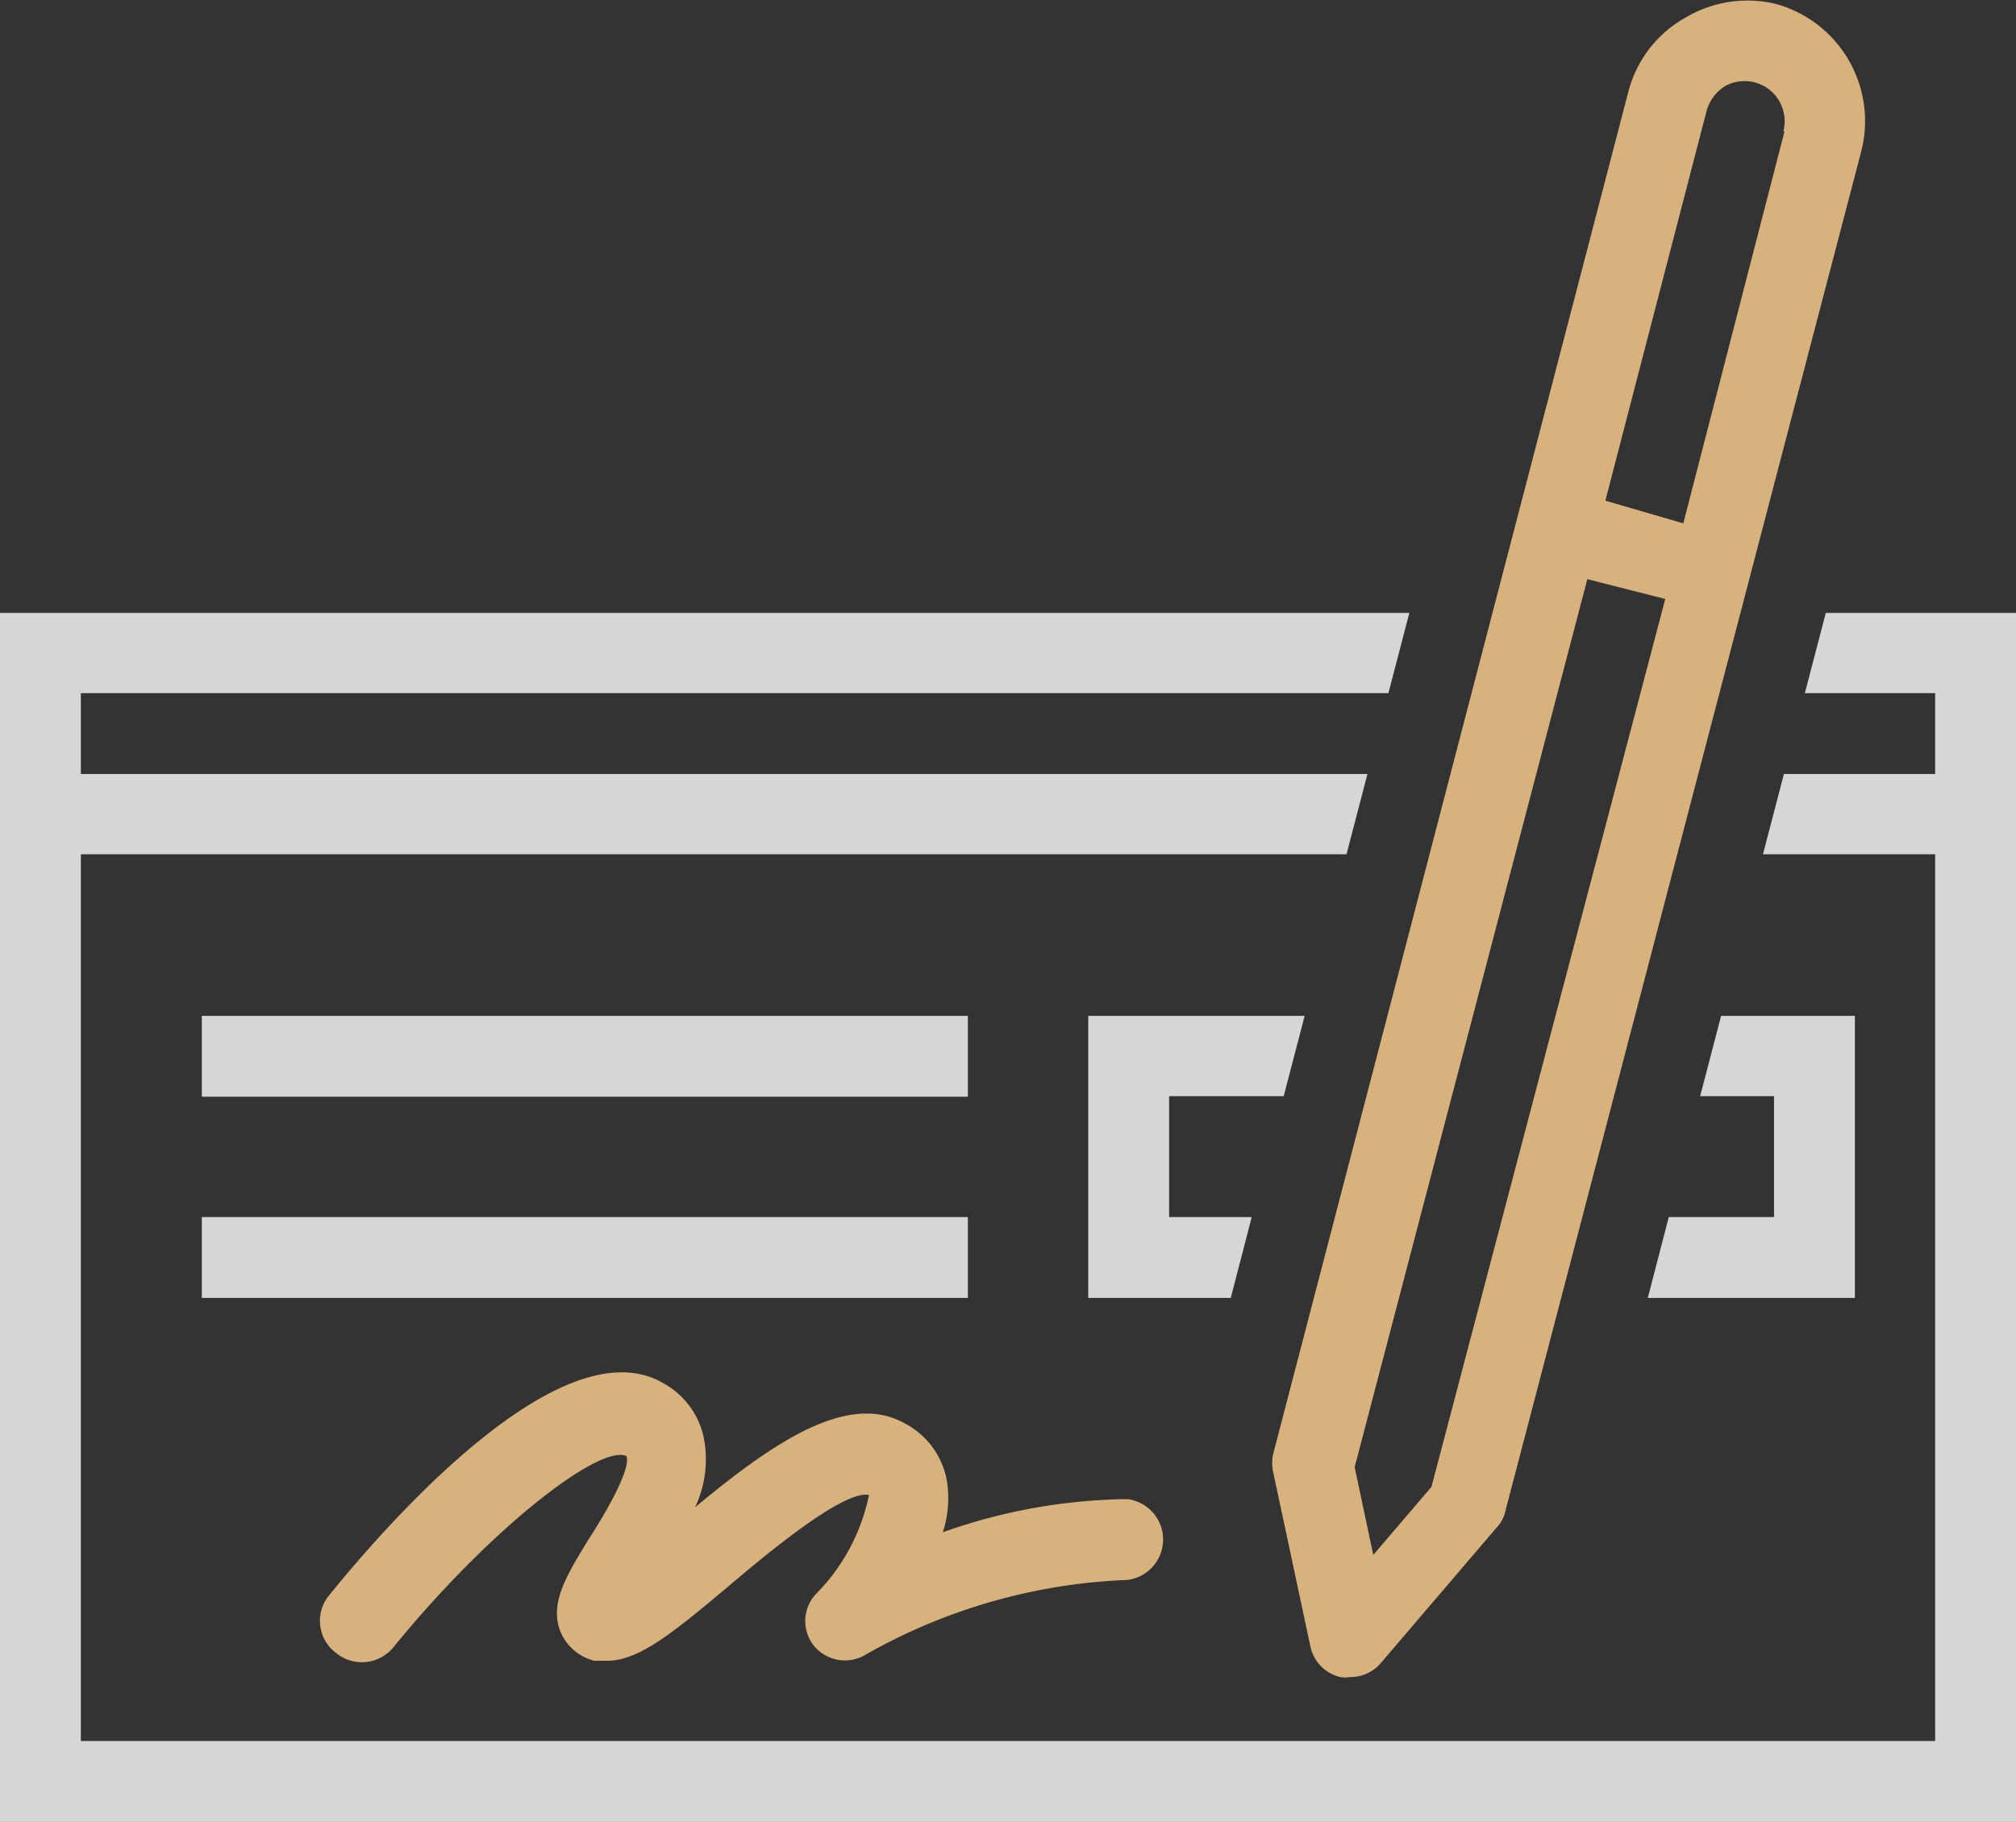
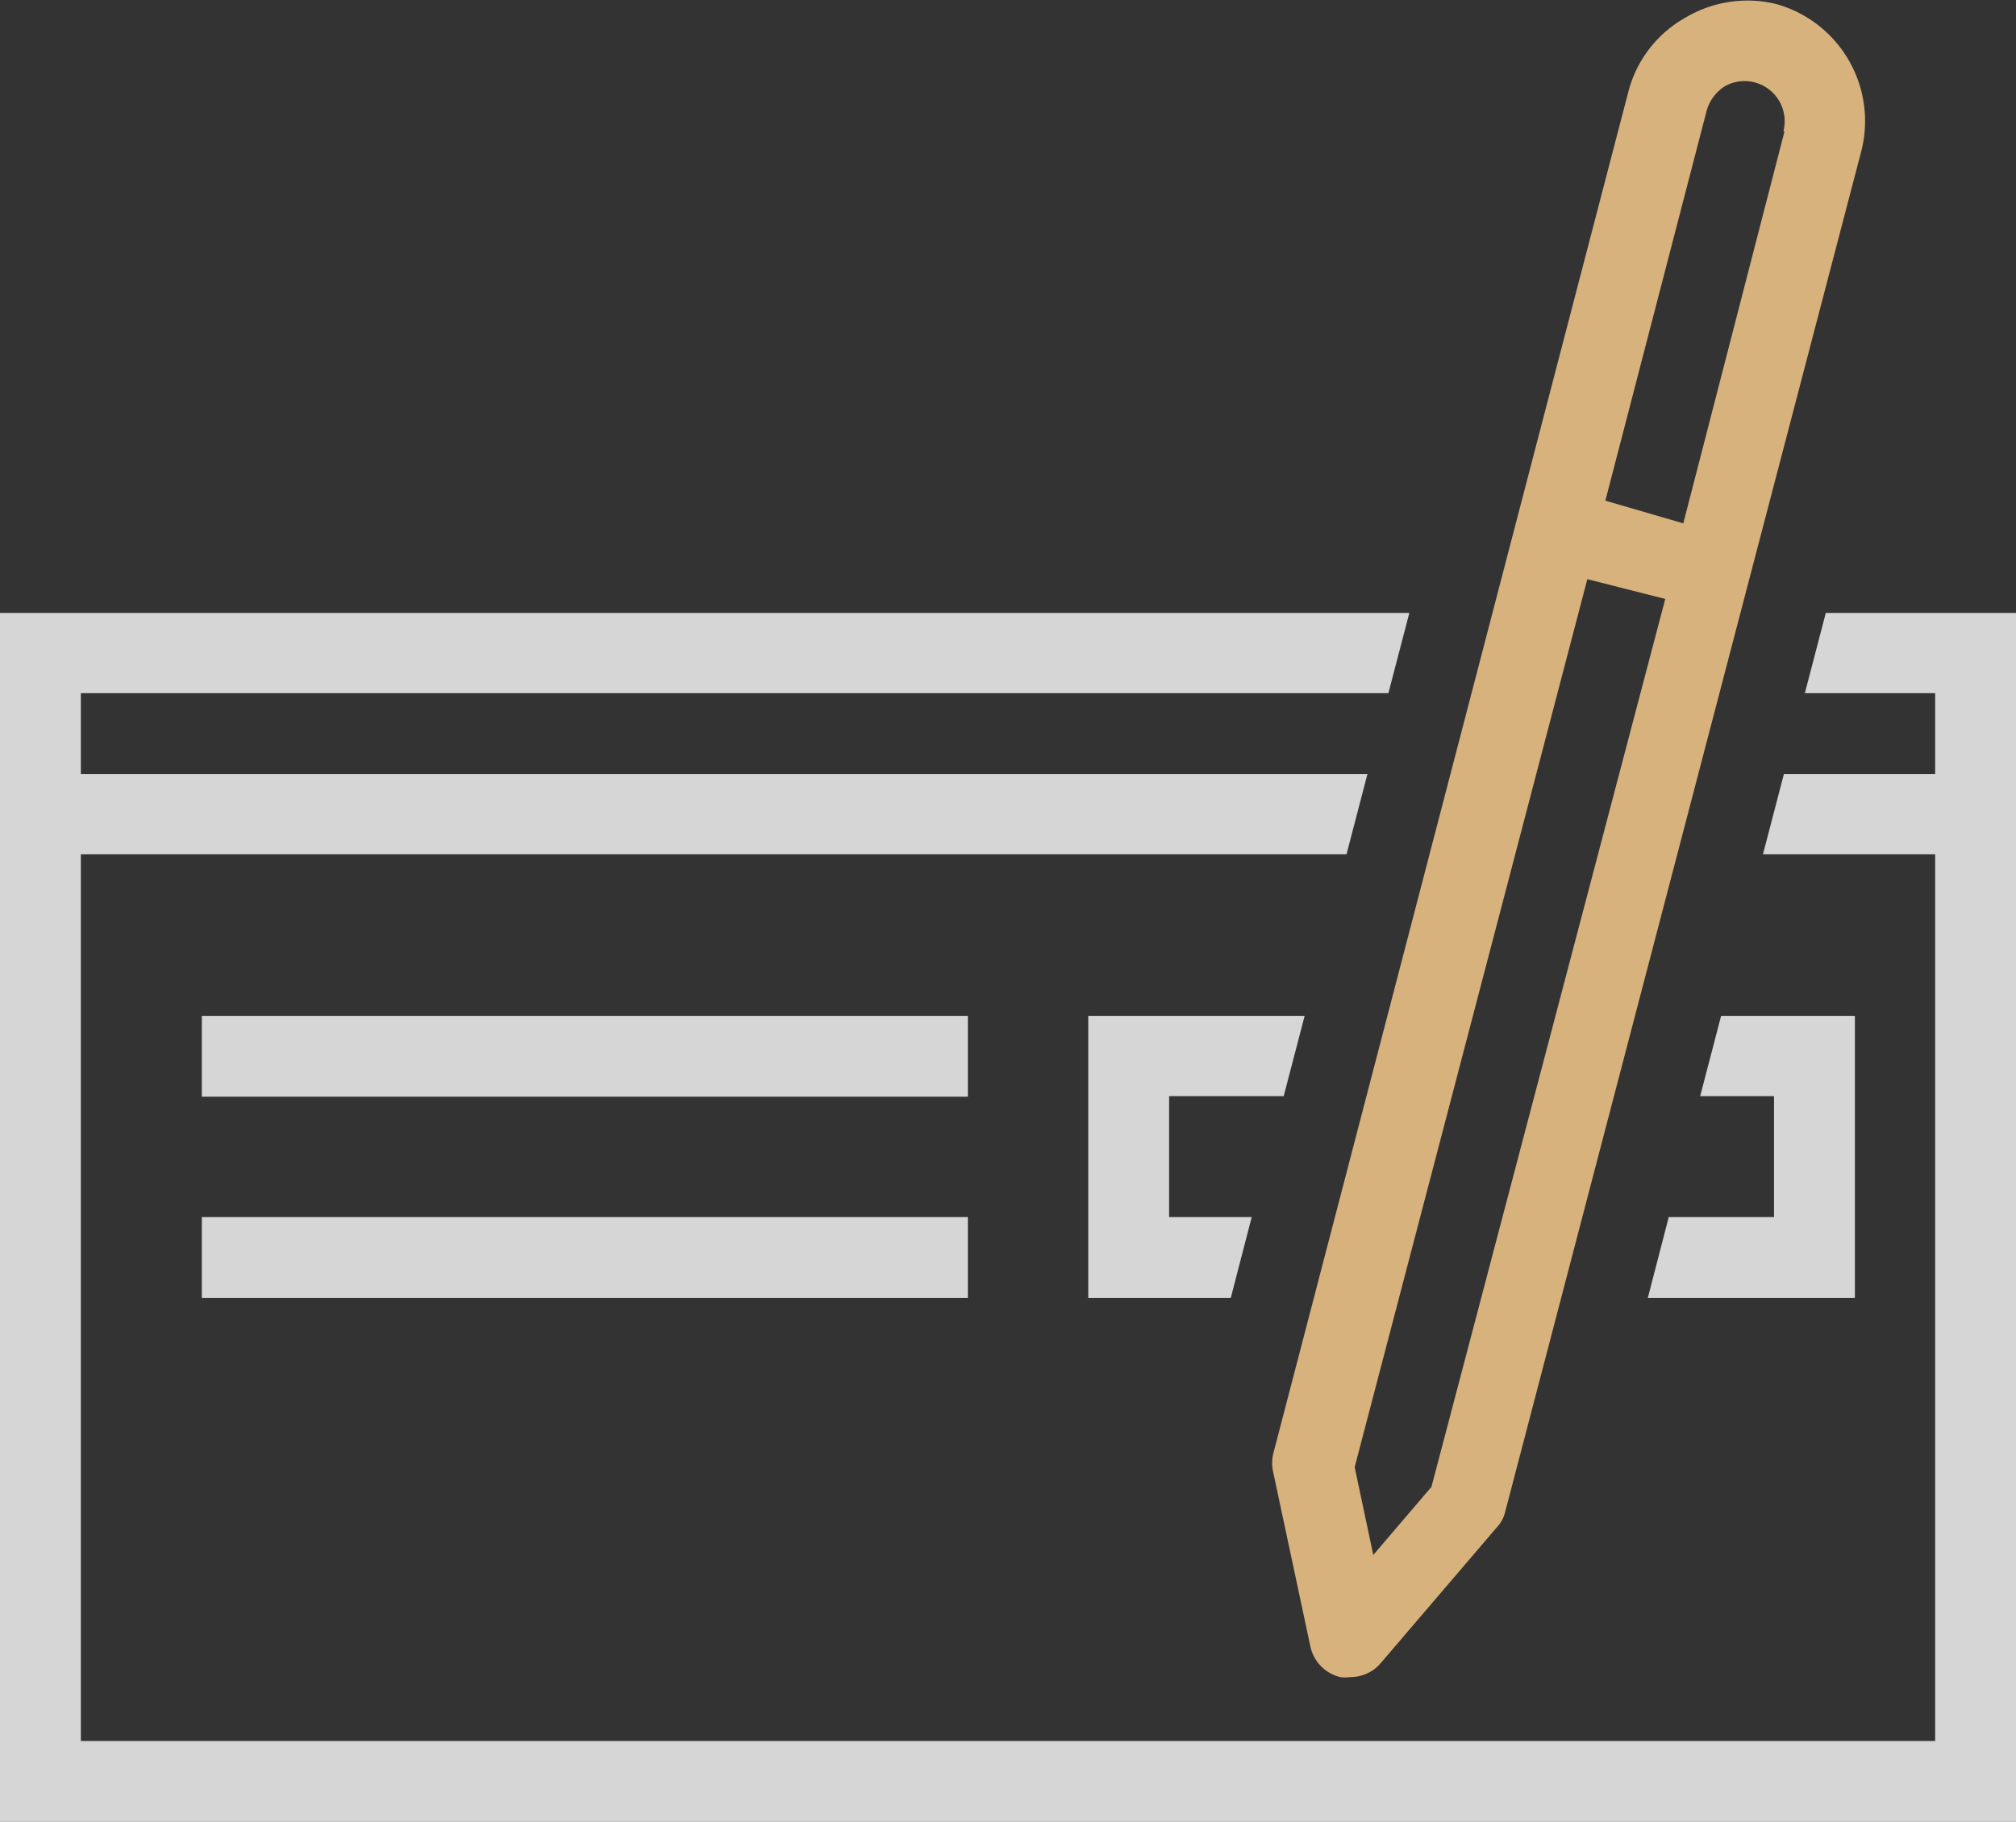
<svg xmlns="http://www.w3.org/2000/svg" id="Layer_1" data-name="Layer 1" viewBox="0 0 34.66 31.33">
  <rect x="0" y="0" width="34.66" height="31.33" fill="#333333" stroke="none" />
  <defs>
    <style>.cls-1{fill:#fff;opacity:0.8;}.cls-2{fill:#d8b27d;}</style>
  </defs>
  <title>ico--check</title>
  <polygon class="cls-1" points="28.69 20.93 28.33 22.32 31.89 22.32 31.89 17.47 29.59 17.47 29.23 18.85 30.5 18.85 30.5 20.93 28.69 20.93" />
  <polygon class="cls-1" points="18.71 22.32 21.16 22.32 21.52 20.93 20.1 20.93 20.1 18.85 22.07 18.85 22.43 17.47 18.71 17.47 18.71 22.32" />
  <polygon class="cls-1" points="31.39 10.54 31.03 11.92 33.27 11.92 33.27 13.31 30.67 13.31 30.31 14.69 33.27 14.69 33.27 29.94 1.39 29.94 1.39 14.69 23.15 14.69 23.51 13.31 1.39 13.31 1.39 11.92 23.87 11.92 24.23 10.54 0 10.54 0 31.33 34.66 31.33 34.66 10.54 31.39 10.54" />
  <rect class="cls-1" x="3.47" y="17.47" width="13.17" height="1.39" />
  <rect class="cls-1" x="3.47" y="20.93" width="13.17" height="1.39" />
-   <path class="cls-2" d="M14,28.31a.69.69,0,0,0,.89.14,9.86,9.86,0,0,1,4.49-1.28.7.7,0,0,0,0-1.39,9.74,9.74,0,0,0-3.17.57,1.91,1.91,0,0,0,.07-.88,1.39,1.39,0,0,0-.74-1c-1-.55-2.32.4-3.59,1.45a1.92,1.92,0,0,0,.14-1.24,1.4,1.4,0,0,0-.68-.89c-1.69-1-4.58,2.2-5.74,3.63a.69.69,0,0,0,.1,1,.7.7,0,0,0,1-.1c1.68-2.06,3.55-3.49,4-3.28.09.24-.44,1.11-.65,1.43-.39.64-.68,1.11-.48,1.6a.85.85,0,0,0,.58.49l.22,0c.55,0,1.15-.5,2.06-1.26.6-.51,2-1.69,2.44-1.59a3.38,3.38,0,0,1-.91,1.7A.68.68,0,0,0,14,28.31Z" />
  <path class="cls-2" d="M30.54.07A2.08,2.08,0,0,0,29,.29a2.05,2.05,0,0,0-1,1.27L21.89,25a.7.7,0,0,0,0,.32l.64,3a.69.69,0,0,0,.51.52.5.5,0,0,0,.17,0,.68.68,0,0,0,.52-.23l2-2.34a.59.59,0,0,0,.15-.28L32,2.6A2.09,2.09,0,0,0,30.54.07Zm-5.93,25.5-1,1.17-.32-1.51,4-15.27,1.34.34ZM30.68,2.26,28.94,9,27.6,8.61l1.74-6.7a.73.73,0,0,1,.32-.43.69.69,0,0,1,1,.78Z" />
</svg>